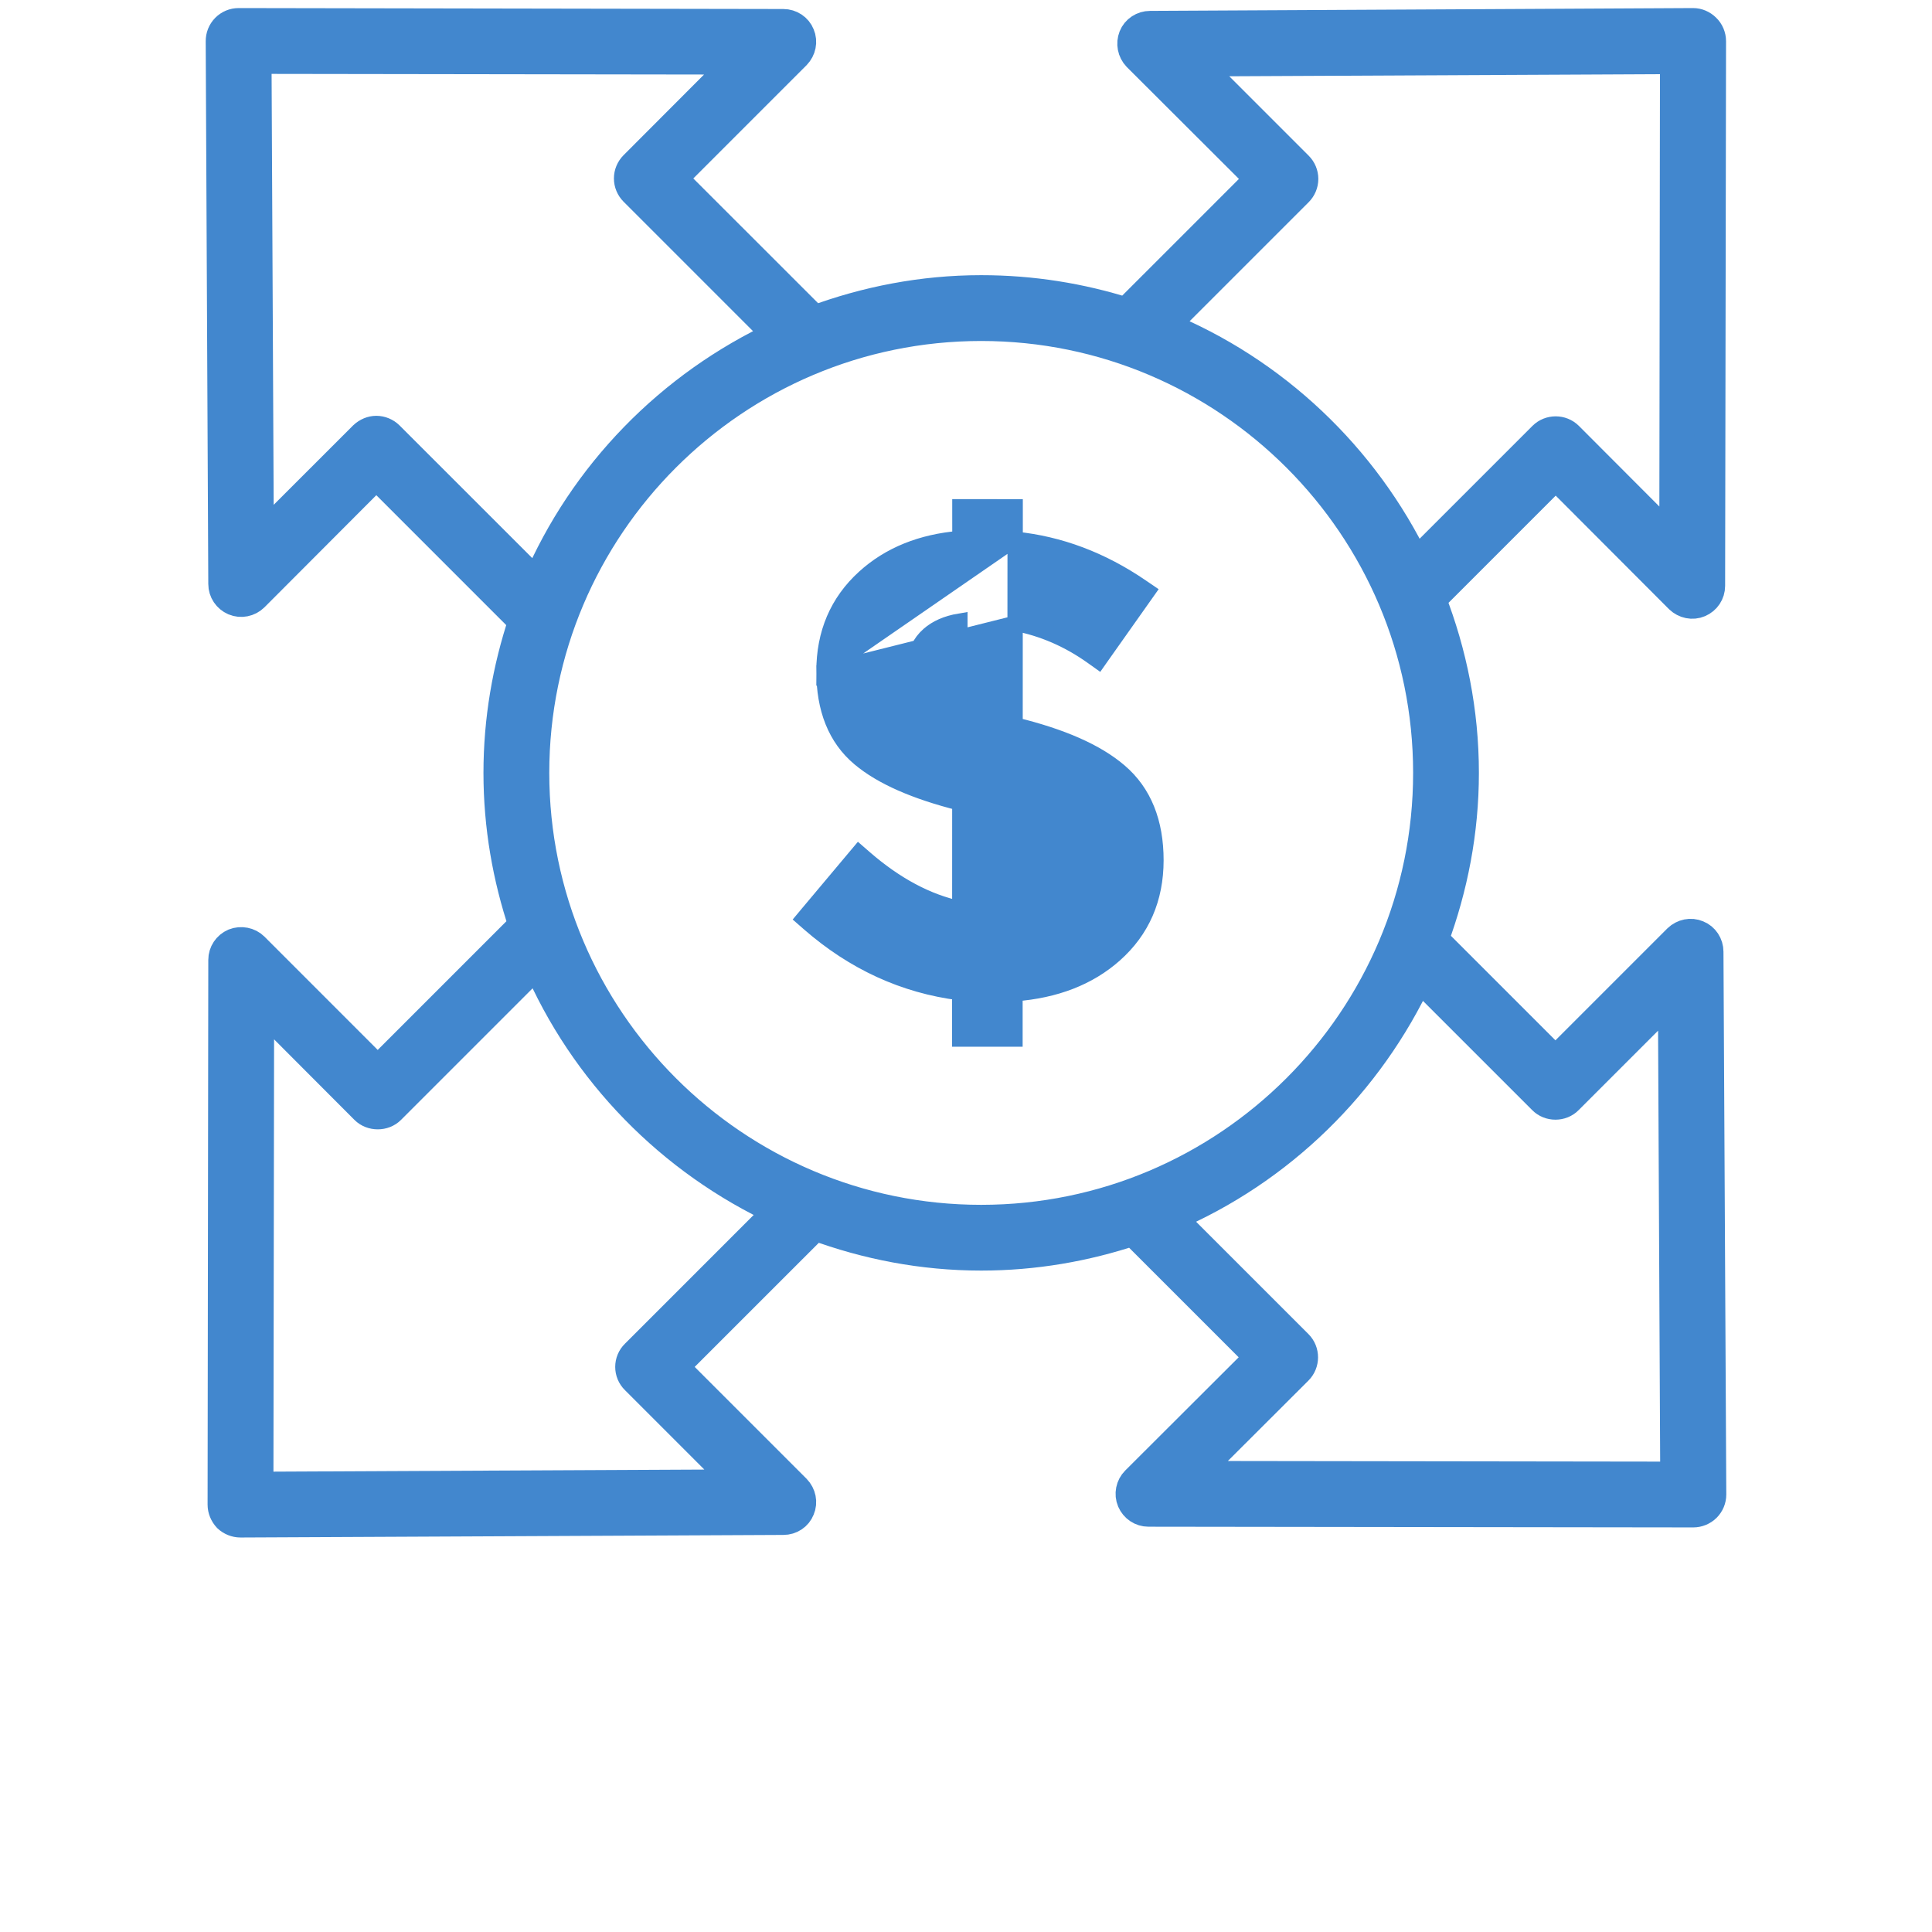
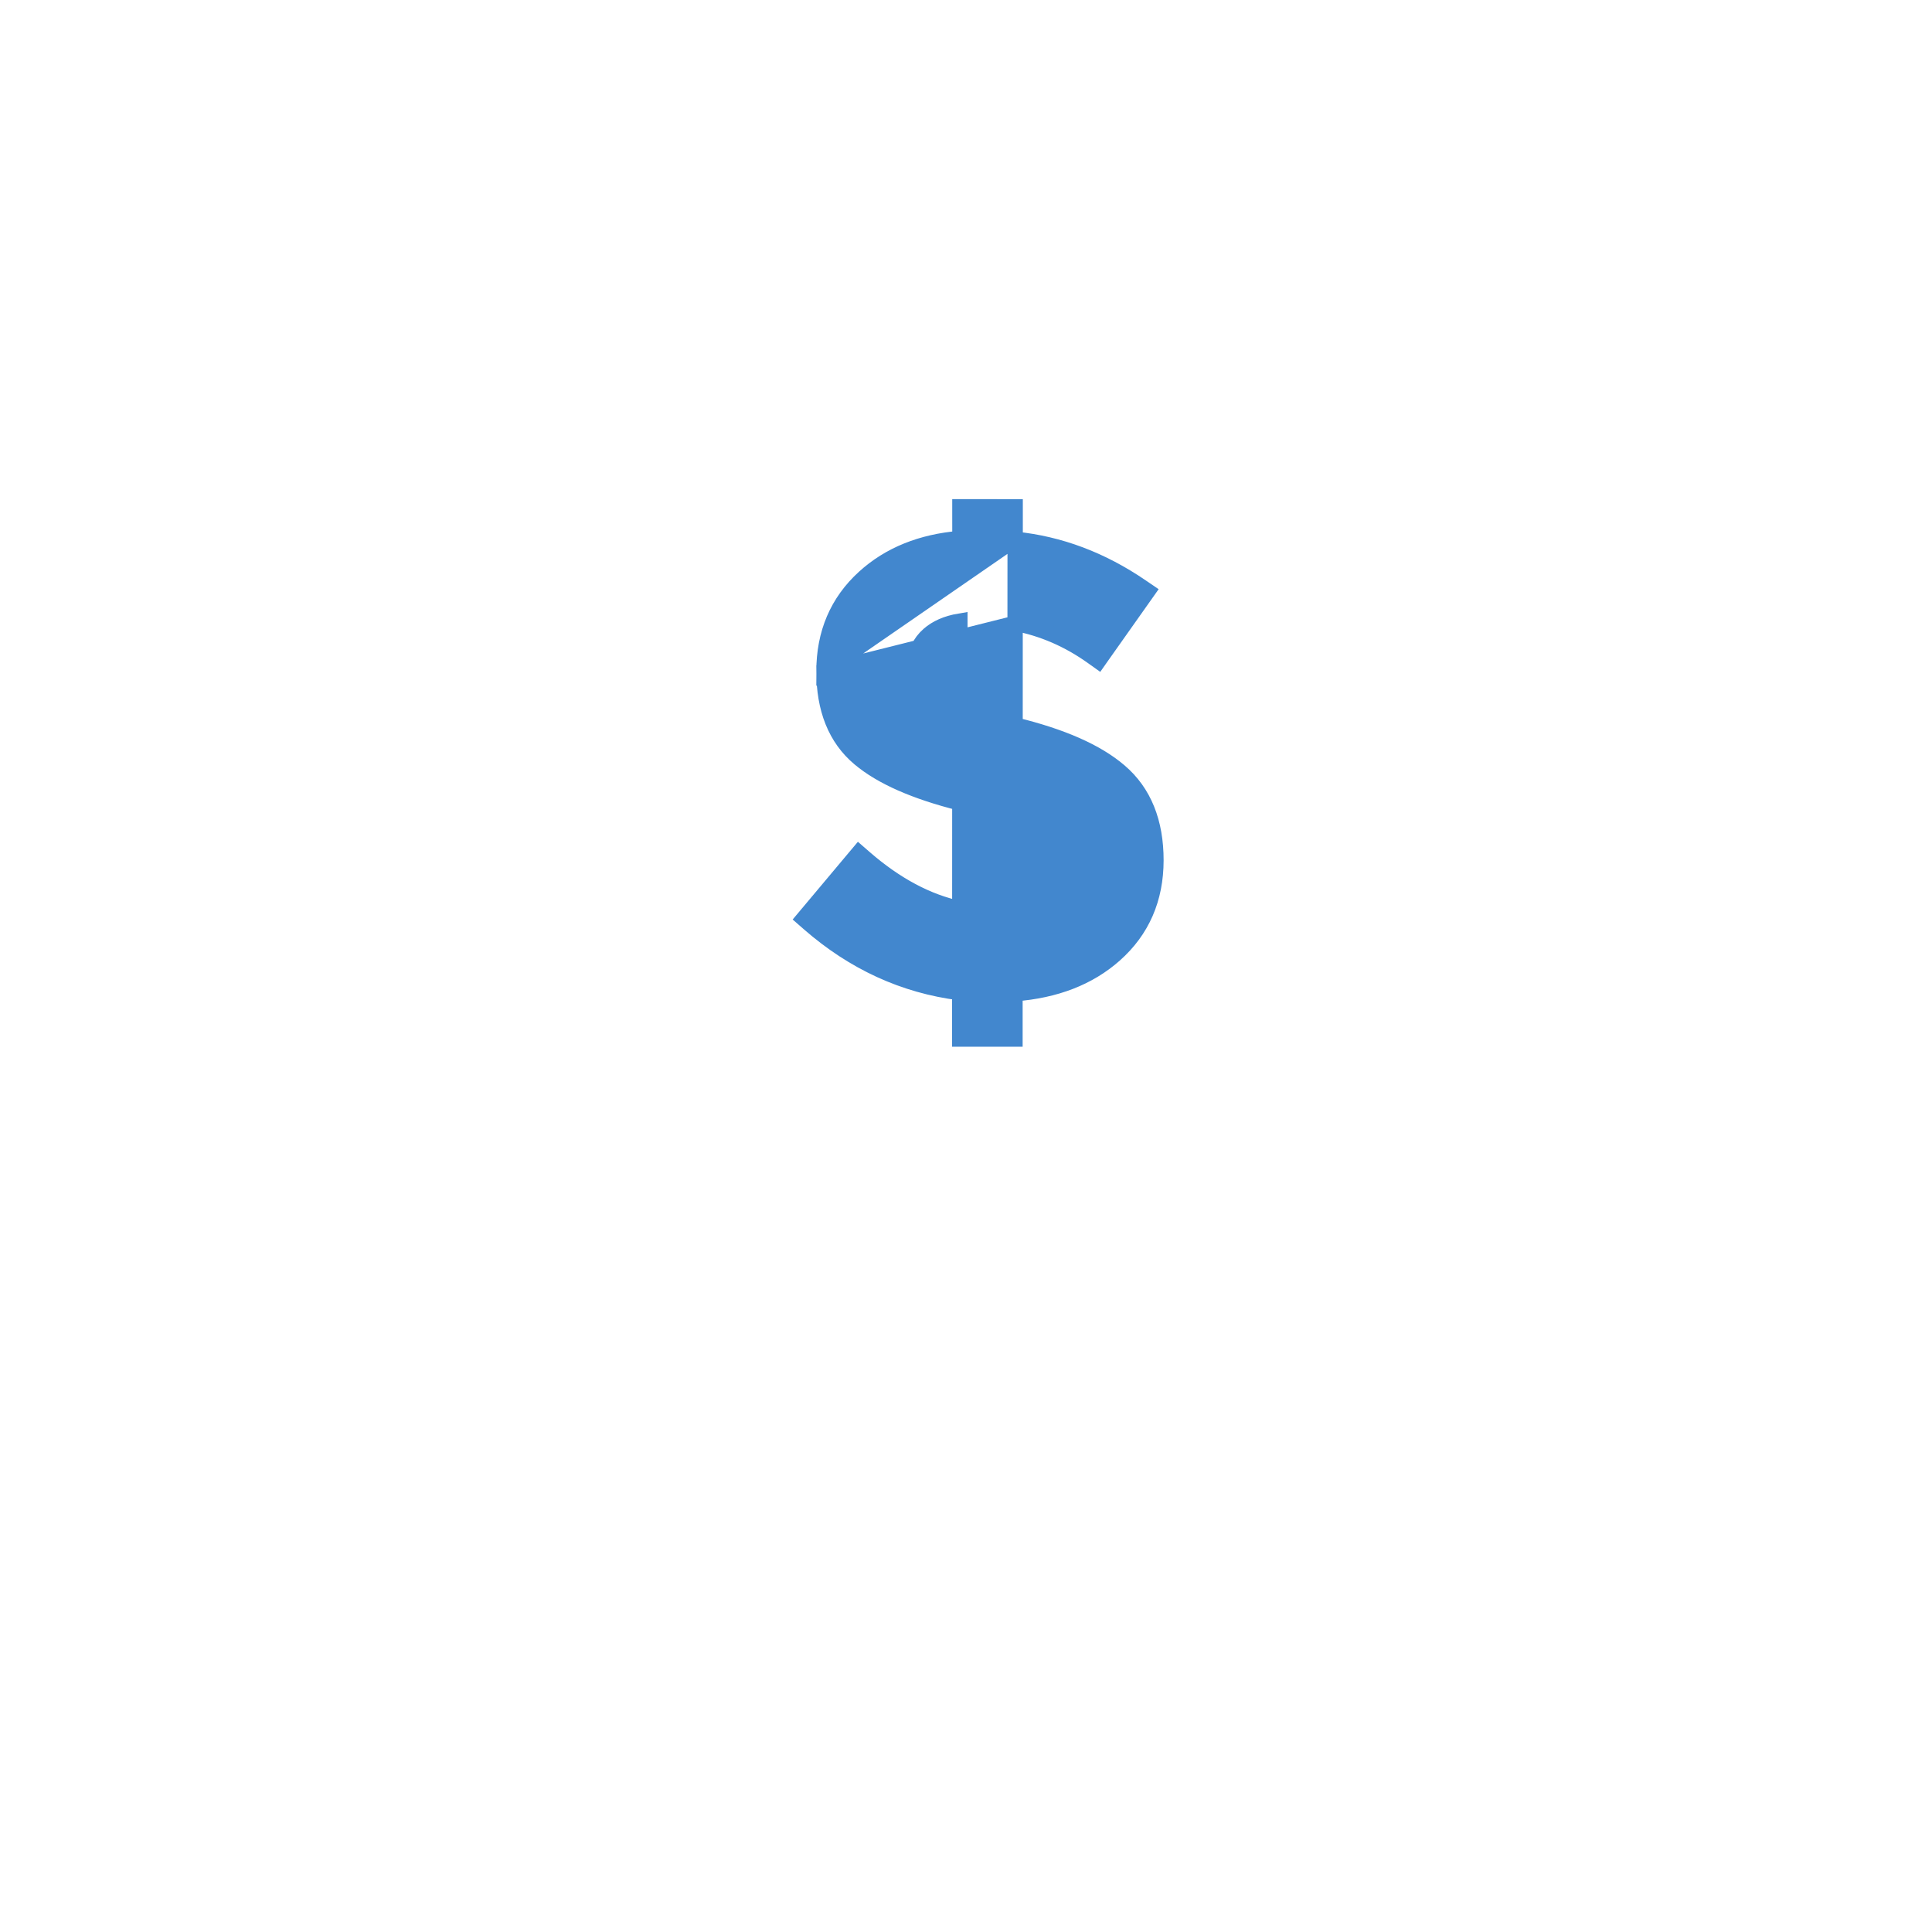
<svg xmlns="http://www.w3.org/2000/svg" width="63" height="63" viewBox="0 0 63 63" fill="none">
  <mask id="path-1-outside-1_206_599" maskUnits="userSpaceOnUse" x="6.208" y="-0.237" width="51" height="51" fill="black">
-     <rect fill="white" x="6.208" y="-0.237" width="51" height="51" />
-     <path d="M55.7 31.034C55.7 30.805 55.562 30.591 55.349 30.507C55.135 30.415 54.891 30.468 54.723 30.629L50.721 34.631L46.735 30.645C47.364 28.945 47.725 27.118 47.725 25.203C47.725 23.202 47.335 21.294 46.652 19.533L50.73 15.455L54.777 19.51C54.945 19.67 55.189 19.724 55.403 19.632C55.617 19.541 55.754 19.334 55.754 19.105L55.784 1.344C55.784 1.191 55.722 1.038 55.608 0.931C55.501 0.825 55.356 0.763 55.211 0.763H55.203L37.502 0.855C37.273 0.855 37.059 0.993 36.975 1.206C36.891 1.42 36.937 1.664 37.097 1.832L41.107 5.834L36.735 10.206C35.238 9.731 33.647 9.473 31.996 9.473C30.079 9.473 28.249 9.835 26.549 10.465L21.901 5.819L25.948 1.772C26.108 1.604 26.162 1.359 26.07 1.145C25.986 0.932 25.773 0.794 25.543 0.794L7.781 0.763C7.628 0.763 7.483 0.824 7.376 0.931C7.262 1.046 7.208 1.191 7.208 1.344L7.292 19.045C7.292 19.274 7.43 19.48 7.643 19.572C7.857 19.664 8.109 19.61 8.27 19.45L12.271 15.44L17.077 20.247C16.557 21.807 16.265 23.47 16.265 25.203C16.265 26.943 16.561 28.612 17.084 30.177L12.317 34.944L8.27 30.896C8.109 30.736 7.857 30.69 7.643 30.774C7.43 30.866 7.292 31.072 7.292 31.301L7.269 49.063C7.269 49.216 7.331 49.361 7.437 49.476C7.544 49.575 7.689 49.636 7.842 49.636L25.543 49.552C25.78 49.552 25.986 49.415 26.07 49.201C26.162 48.987 26.109 48.743 25.948 48.575L21.946 44.573L26.571 39.949C28.265 40.574 30.087 40.932 31.995 40.932C33.73 40.932 35.395 40.639 36.957 40.118L41.099 44.26L37.044 48.307C36.884 48.467 36.831 48.719 36.922 48.933C37.014 49.147 37.22 49.284 37.449 49.284L55.211 49.307H55.219C55.364 49.307 55.517 49.246 55.624 49.139C55.731 49.032 55.792 48.887 55.792 48.734L55.7 31.034ZM42.321 6.239C42.427 6.132 42.489 5.987 42.489 5.834C42.489 5.682 42.427 5.536 42.321 5.43L38.884 1.993L54.63 1.917L54.608 17.724L51.133 14.242C50.912 14.021 50.545 14.021 50.324 14.242L46.159 18.407C44.471 14.904 41.535 12.117 37.919 10.641L42.321 6.239ZM12.676 14.227C12.569 14.12 12.416 14.059 12.272 14.059C12.127 14.059 11.982 14.12 11.867 14.227L8.43 17.663L8.354 1.909L24.162 1.932L20.687 5.414C20.581 5.521 20.519 5.666 20.519 5.818C20.519 5.971 20.581 6.116 20.687 6.223L25.404 10.94C21.874 12.578 19.042 15.474 17.515 19.064L12.676 14.227ZM20.733 44.169C20.504 44.39 20.504 44.757 20.733 44.978L24.169 48.415L8.416 48.491L8.439 32.684L11.913 36.166C12.127 36.38 12.509 36.38 12.722 36.166L17.524 31.364C19.056 34.95 21.892 37.843 25.425 39.477L20.733 44.169ZM17.411 25.203C17.411 17.161 23.953 10.619 31.995 10.619C40.037 10.619 46.58 17.161 46.58 25.203C46.58 33.245 40.038 39.788 31.995 39.788C23.953 39.788 17.411 33.245 17.411 25.203ZM38.831 48.14L42.313 44.665C42.535 44.444 42.535 44.077 42.313 43.856L38.139 39.682C41.728 38.153 44.623 35.32 46.26 31.79L50.316 35.845C50.53 36.067 50.911 36.067 51.125 35.845L54.562 32.408L54.638 48.162L38.831 48.14Z" />
-   </mask>
-   <path d="M55.7 31.034C55.7 30.805 55.562 30.591 55.349 30.507C55.135 30.415 54.891 30.468 54.723 30.629L50.721 34.631L46.735 30.645C47.364 28.945 47.725 27.118 47.725 25.203C47.725 23.202 47.335 21.294 46.652 19.533L50.73 15.455L54.777 19.51C54.945 19.67 55.189 19.724 55.403 19.632C55.617 19.541 55.754 19.334 55.754 19.105L55.784 1.344C55.784 1.191 55.722 1.038 55.608 0.931C55.501 0.825 55.356 0.763 55.211 0.763H55.203L37.502 0.855C37.273 0.855 37.059 0.993 36.975 1.206C36.891 1.42 36.937 1.664 37.097 1.832L41.107 5.834L36.735 10.206C35.238 9.731 33.647 9.473 31.996 9.473C30.079 9.473 28.249 9.835 26.549 10.465L21.901 5.819L25.948 1.772C26.108 1.604 26.162 1.359 26.07 1.145C25.986 0.932 25.773 0.794 25.543 0.794L7.781 0.763C7.628 0.763 7.483 0.824 7.376 0.931C7.262 1.046 7.208 1.191 7.208 1.344L7.292 19.045C7.292 19.274 7.43 19.48 7.643 19.572C7.857 19.664 8.109 19.61 8.27 19.45L12.271 15.44L17.077 20.247C16.557 21.807 16.265 23.47 16.265 25.203C16.265 26.943 16.561 28.612 17.084 30.177L12.317 34.944L8.27 30.896C8.109 30.736 7.857 30.69 7.643 30.774C7.43 30.866 7.292 31.072 7.292 31.301L7.269 49.063C7.269 49.216 7.331 49.361 7.437 49.476C7.544 49.575 7.689 49.636 7.842 49.636L25.543 49.552C25.78 49.552 25.986 49.415 26.07 49.201C26.162 48.987 26.109 48.743 25.948 48.575L21.946 44.573L26.571 39.949C28.265 40.574 30.087 40.932 31.995 40.932C33.73 40.932 35.395 40.639 36.957 40.118L41.099 44.26L37.044 48.307C36.884 48.467 36.831 48.719 36.922 48.933C37.014 49.147 37.22 49.284 37.449 49.284L55.211 49.307H55.219C55.364 49.307 55.517 49.246 55.624 49.139C55.731 49.032 55.792 48.887 55.792 48.734L55.7 31.034ZM42.321 6.239C42.427 6.132 42.489 5.987 42.489 5.834C42.489 5.682 42.427 5.536 42.321 5.43L38.884 1.993L54.63 1.917L54.608 17.724L51.133 14.242C50.912 14.021 50.545 14.021 50.324 14.242L46.159 18.407C44.471 14.904 41.535 12.117 37.919 10.641L42.321 6.239ZM12.676 14.227C12.569 14.12 12.416 14.059 12.272 14.059C12.127 14.059 11.982 14.12 11.867 14.227L8.43 17.663L8.354 1.909L24.162 1.932L20.687 5.414C20.581 5.521 20.519 5.666 20.519 5.818C20.519 5.971 20.581 6.116 20.687 6.223L25.404 10.94C21.874 12.578 19.042 15.474 17.515 19.064L12.676 14.227ZM20.733 44.169C20.504 44.39 20.504 44.757 20.733 44.978L24.169 48.415L8.416 48.491L8.439 32.684L11.913 36.166C12.127 36.38 12.509 36.38 12.722 36.166L17.524 31.364C19.056 34.95 21.892 37.843 25.425 39.477L20.733 44.169ZM17.411 25.203C17.411 17.161 23.953 10.619 31.995 10.619C40.037 10.619 46.58 17.161 46.58 25.203C46.58 33.245 40.038 39.788 31.995 39.788C23.953 39.788 17.411 33.245 17.411 25.203ZM38.831 48.14L42.313 44.665C42.535 44.444 42.535 44.077 42.313 43.856L38.139 39.682C41.728 38.153 44.623 35.32 46.26 31.79L50.316 35.845C50.53 36.067 50.911 36.067 51.125 35.845L54.562 32.408L54.638 48.162L38.831 48.14Z" fill="#4287CE" />
-   <path d="M55.7 31.034C55.7 30.805 55.562 30.591 55.349 30.507C55.135 30.415 54.891 30.468 54.723 30.629L50.721 34.631L46.735 30.645C47.364 28.945 47.725 27.118 47.725 25.203C47.725 23.202 47.335 21.294 46.652 19.533L50.73 15.455L54.777 19.51C54.945 19.67 55.189 19.724 55.403 19.632C55.617 19.541 55.754 19.334 55.754 19.105L55.784 1.344C55.784 1.191 55.722 1.038 55.608 0.931C55.501 0.825 55.356 0.763 55.211 0.763H55.203L37.502 0.855C37.273 0.855 37.059 0.993 36.975 1.206C36.891 1.42 36.937 1.664 37.097 1.832L41.107 5.834L36.735 10.206C35.238 9.731 33.647 9.473 31.996 9.473C30.079 9.473 28.249 9.835 26.549 10.465L21.901 5.819L25.948 1.772C26.108 1.604 26.162 1.359 26.07 1.145C25.986 0.932 25.773 0.794 25.543 0.794L7.781 0.763C7.628 0.763 7.483 0.824 7.376 0.931C7.262 1.046 7.208 1.191 7.208 1.344L7.292 19.045C7.292 19.274 7.43 19.48 7.643 19.572C7.857 19.664 8.109 19.61 8.27 19.45L12.271 15.44L17.077 20.247C16.557 21.807 16.265 23.47 16.265 25.203C16.265 26.943 16.561 28.612 17.084 30.177L12.317 34.944L8.27 30.896C8.109 30.736 7.857 30.69 7.643 30.774C7.43 30.866 7.292 31.072 7.292 31.301L7.269 49.063C7.269 49.216 7.331 49.361 7.437 49.476C7.544 49.575 7.689 49.636 7.842 49.636L25.543 49.552C25.78 49.552 25.986 49.415 26.07 49.201C26.162 48.987 26.109 48.743 25.948 48.575L21.946 44.573L26.571 39.949C28.265 40.574 30.087 40.932 31.995 40.932C33.73 40.932 35.395 40.639 36.957 40.118L41.099 44.26L37.044 48.307C36.884 48.467 36.831 48.719 36.922 48.933C37.014 49.147 37.22 49.284 37.449 49.284L55.211 49.307H55.219C55.364 49.307 55.517 49.246 55.624 49.139C55.731 49.032 55.792 48.887 55.792 48.734L55.7 31.034ZM42.321 6.239C42.427 6.132 42.489 5.987 42.489 5.834C42.489 5.682 42.427 5.536 42.321 5.43L38.884 1.993L54.63 1.917L54.608 17.724L51.133 14.242C50.912 14.021 50.545 14.021 50.324 14.242L46.159 18.407C44.471 14.904 41.535 12.117 37.919 10.641L42.321 6.239ZM12.676 14.227C12.569 14.12 12.416 14.059 12.272 14.059C12.127 14.059 11.982 14.12 11.867 14.227L8.43 17.663L8.354 1.909L24.162 1.932L20.687 5.414C20.581 5.521 20.519 5.666 20.519 5.818C20.519 5.971 20.581 6.116 20.687 6.223L25.404 10.94C21.874 12.578 19.042 15.474 17.515 19.064L12.676 14.227ZM20.733 44.169C20.504 44.39 20.504 44.757 20.733 44.978L24.169 48.415L8.416 48.491L8.439 32.684L11.913 36.166C12.127 36.38 12.509 36.38 12.722 36.166L17.524 31.364C19.056 34.95 21.892 37.843 25.425 39.477L20.733 44.169ZM17.411 25.203C17.411 17.161 23.953 10.619 31.995 10.619C40.037 10.619 46.58 17.161 46.58 25.203C46.58 33.245 40.038 39.788 31.995 39.788C23.953 39.788 17.411 33.245 17.411 25.203ZM38.831 48.14L42.313 44.665C42.535 44.444 42.535 44.077 42.313 43.856L38.139 39.682C41.728 38.153 44.623 35.32 46.26 31.79L50.316 35.845C50.53 36.067 50.911 36.067 51.125 35.845L54.562 32.408L54.638 48.162L38.831 48.14Z" stroke="#4287CE" mask="url(#path-1-outside-1_206_599)" />
-   <path d="M33.101 20.325L33.1 23.64C34.609 24.007 35.755 24.503 36.508 25.148C37.309 25.831 37.694 26.813 37.694 28.053V28.053C37.693 29.306 37.246 30.341 36.348 31.137L36.348 31.137C35.505 31.884 34.416 32.301 33.097 32.403V33.633V33.883L32.847 33.883L31.546 33.882L31.296 33.882V33.632V32.37C29.475 32.139 27.835 31.386 26.381 30.118L26.197 29.957L26.354 29.769L27.839 28L28.003 27.805L28.195 27.972C29.213 28.857 30.247 29.405 31.298 29.63L31.299 26.183C29.848 25.818 28.746 25.34 28.024 24.733L28.024 24.733C27.242 24.077 26.868 23.113 26.869 21.888L33.101 20.325ZM33.101 20.325C33.995 20.496 34.833 20.857 35.613 21.413L35.818 21.559L35.962 21.354L37.284 19.484L37.431 19.276L37.221 19.133C35.929 18.249 34.555 17.731 33.103 17.585M33.101 20.325L33.103 17.585M33.103 17.585V16.777V16.527L32.853 16.527L31.552 16.526L31.301 16.526L31.301 16.776L31.302 17.559C30.047 17.664 29 18.081 28.18 18.827C27.305 19.623 26.869 20.651 26.869 21.888L33.103 17.585ZM29.848 21.646V21.645C29.848 21.264 29.989 20.952 30.282 20.694L30.282 20.694C30.528 20.477 30.862 20.325 31.3 20.252L31.299 23.136C30.733 22.932 30.369 22.731 30.178 22.544C29.964 22.335 29.846 22.047 29.848 21.646ZM34.712 28.242V28.243C34.712 28.64 34.558 28.964 34.235 29.23L34.224 29.238C33.946 29.463 33.574 29.622 33.098 29.705L33.099 26.673C33.722 26.882 34.128 27.095 34.345 27.298C34.584 27.521 34.713 27.826 34.712 28.242Z" fill="#4287CE" stroke="#4287CE" stroke-width="0.5" />
+     </mask>
+   <path d="M33.101 20.325L33.1 23.64C34.609 24.007 35.755 24.503 36.508 25.148C37.309 25.831 37.694 26.813 37.694 28.053V28.053C37.693 29.306 37.246 30.341 36.348 31.137L36.348 31.137C35.505 31.884 34.416 32.301 33.097 32.403V33.633V33.883L32.847 33.883L31.546 33.882L31.296 33.882V33.632V32.37C29.475 32.139 27.835 31.386 26.381 30.118L26.197 29.957L27.839 28L28.003 27.805L28.195 27.972C29.213 28.857 30.247 29.405 31.298 29.63L31.299 26.183C29.848 25.818 28.746 25.34 28.024 24.733L28.024 24.733C27.242 24.077 26.868 23.113 26.869 21.888L33.101 20.325ZM33.101 20.325C33.995 20.496 34.833 20.857 35.613 21.413L35.818 21.559L35.962 21.354L37.284 19.484L37.431 19.276L37.221 19.133C35.929 18.249 34.555 17.731 33.103 17.585M33.101 20.325L33.103 17.585M33.103 17.585V16.777V16.527L32.853 16.527L31.552 16.526L31.301 16.526L31.301 16.776L31.302 17.559C30.047 17.664 29 18.081 28.18 18.827C27.305 19.623 26.869 20.651 26.869 21.888L33.103 17.585ZM29.848 21.646V21.645C29.848 21.264 29.989 20.952 30.282 20.694L30.282 20.694C30.528 20.477 30.862 20.325 31.3 20.252L31.299 23.136C30.733 22.932 30.369 22.731 30.178 22.544C29.964 22.335 29.846 22.047 29.848 21.646ZM34.712 28.242V28.243C34.712 28.64 34.558 28.964 34.235 29.23L34.224 29.238C33.946 29.463 33.574 29.622 33.098 29.705L33.099 26.673C33.722 26.882 34.128 27.095 34.345 27.298C34.584 27.521 34.713 27.826 34.712 28.242Z" fill="#4287CE" stroke="#4287CE" stroke-width="0.5" />
</svg>